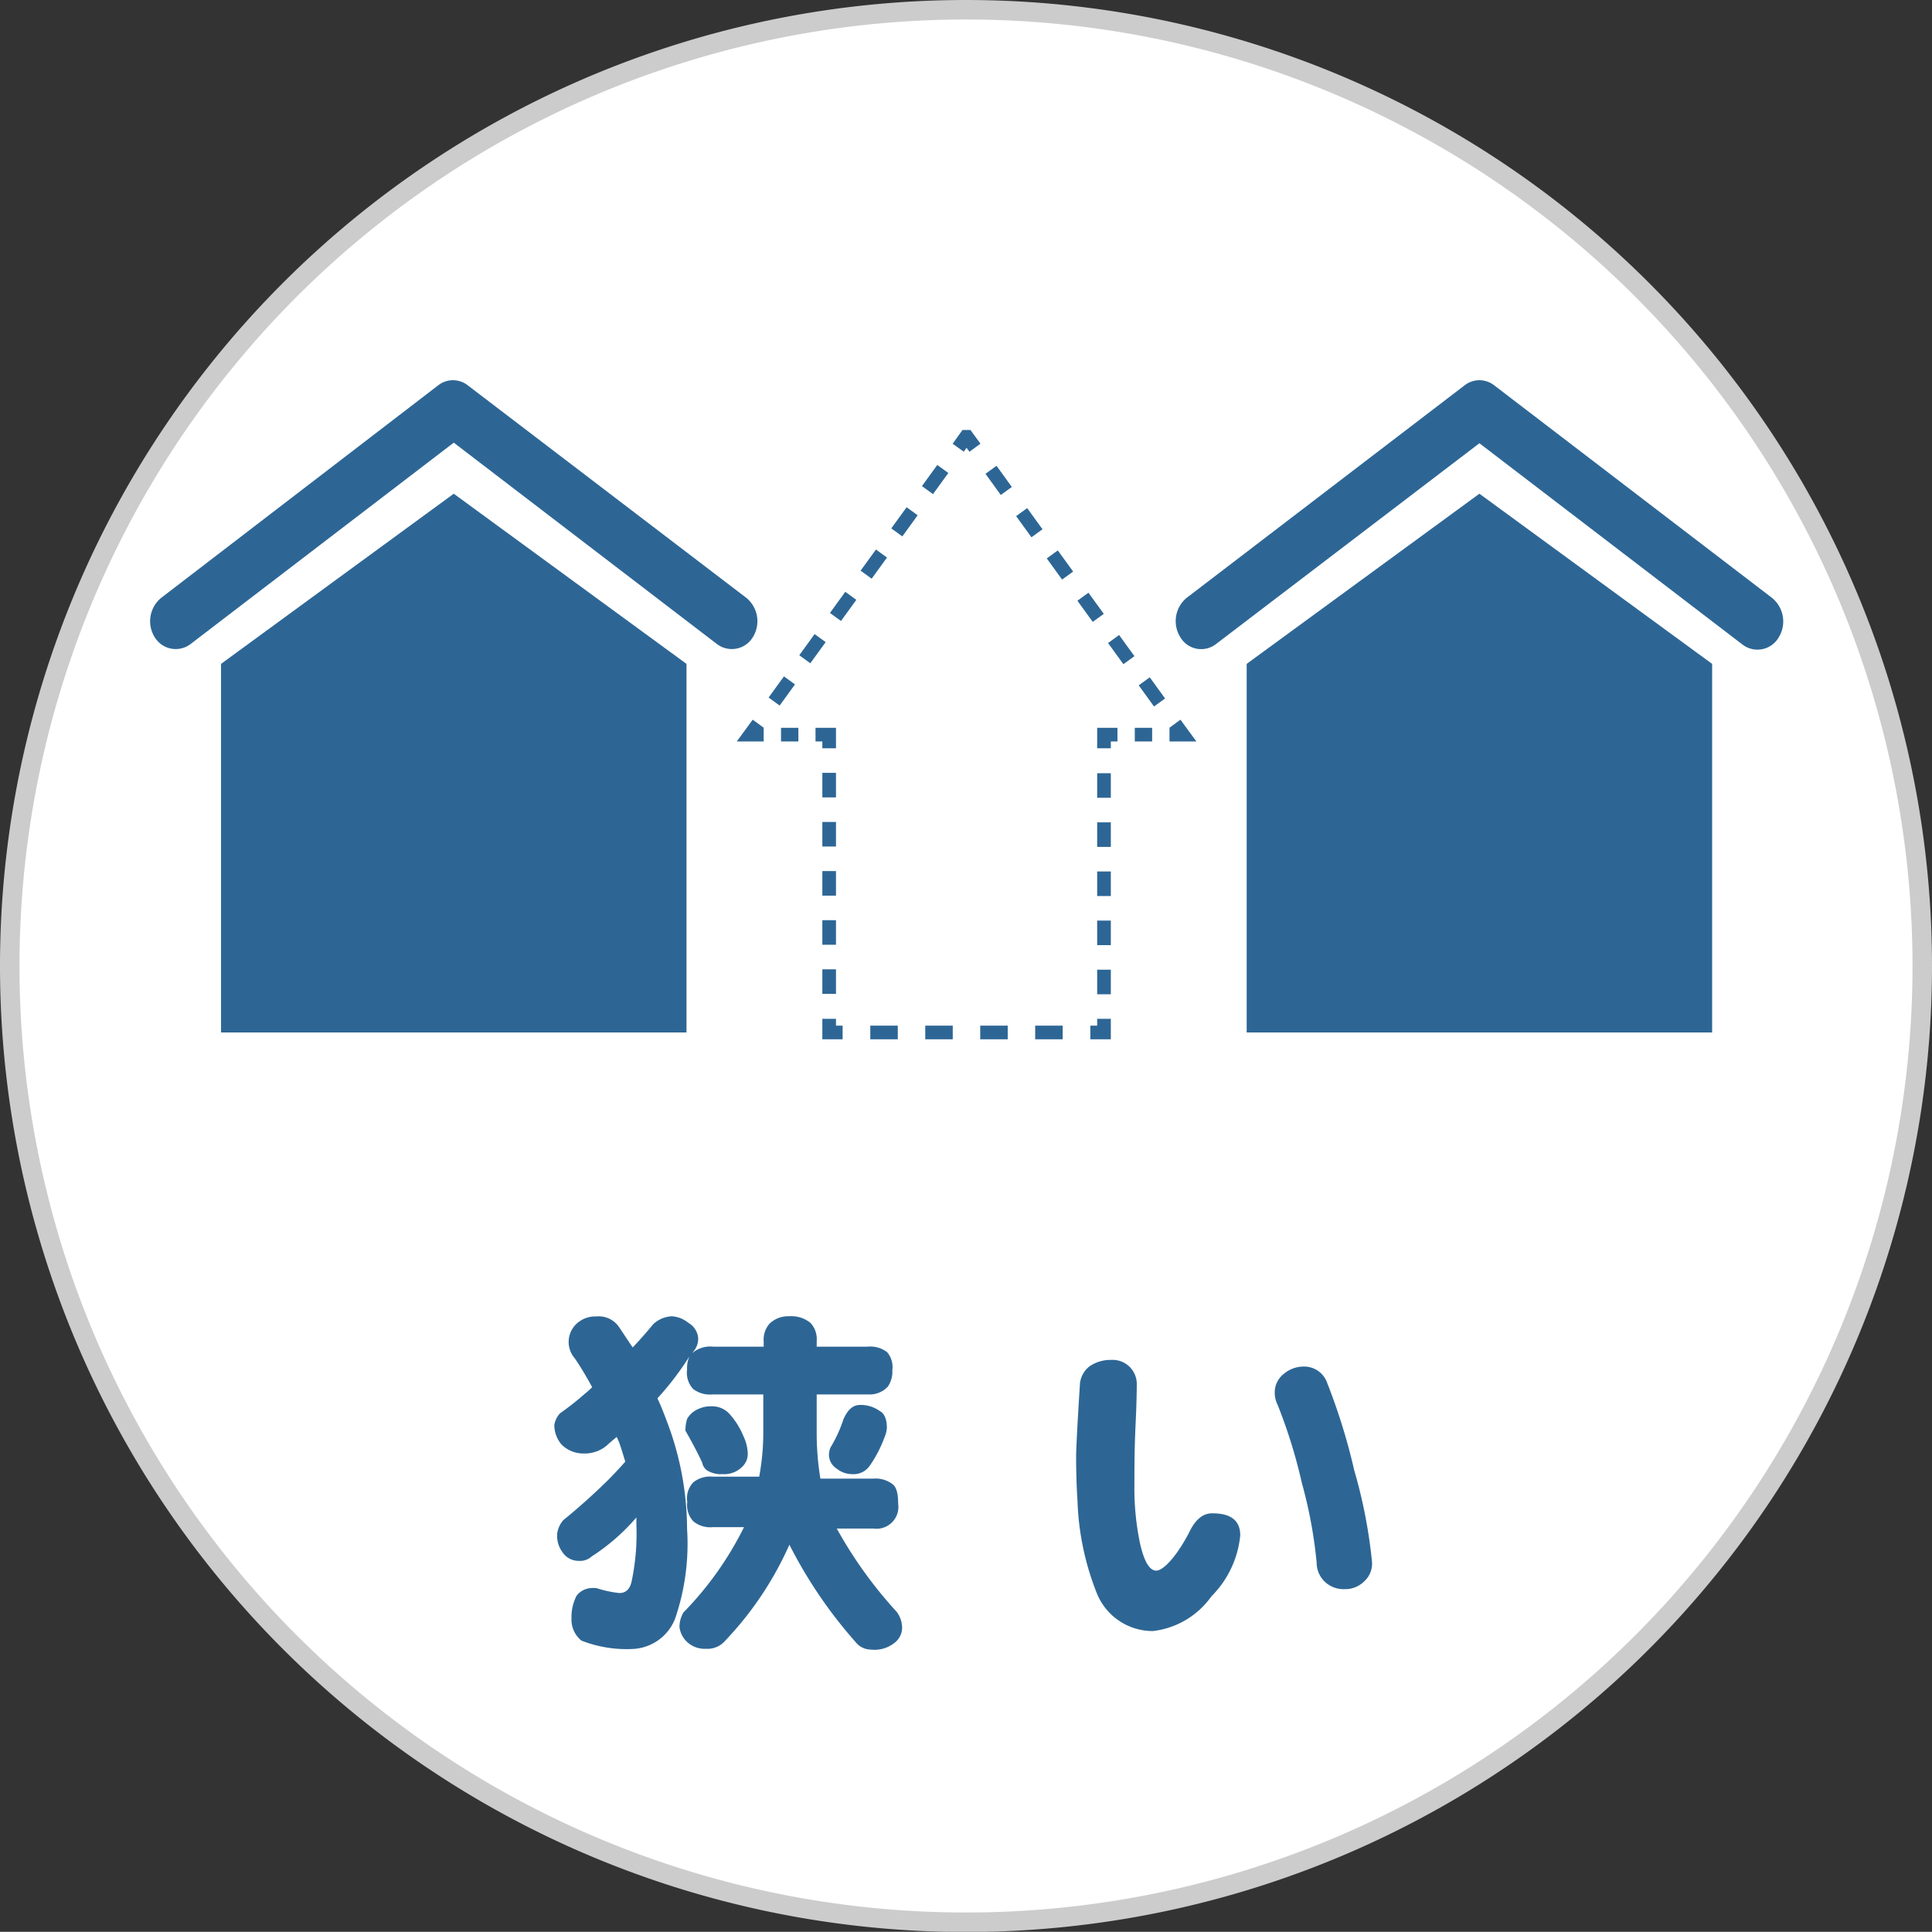
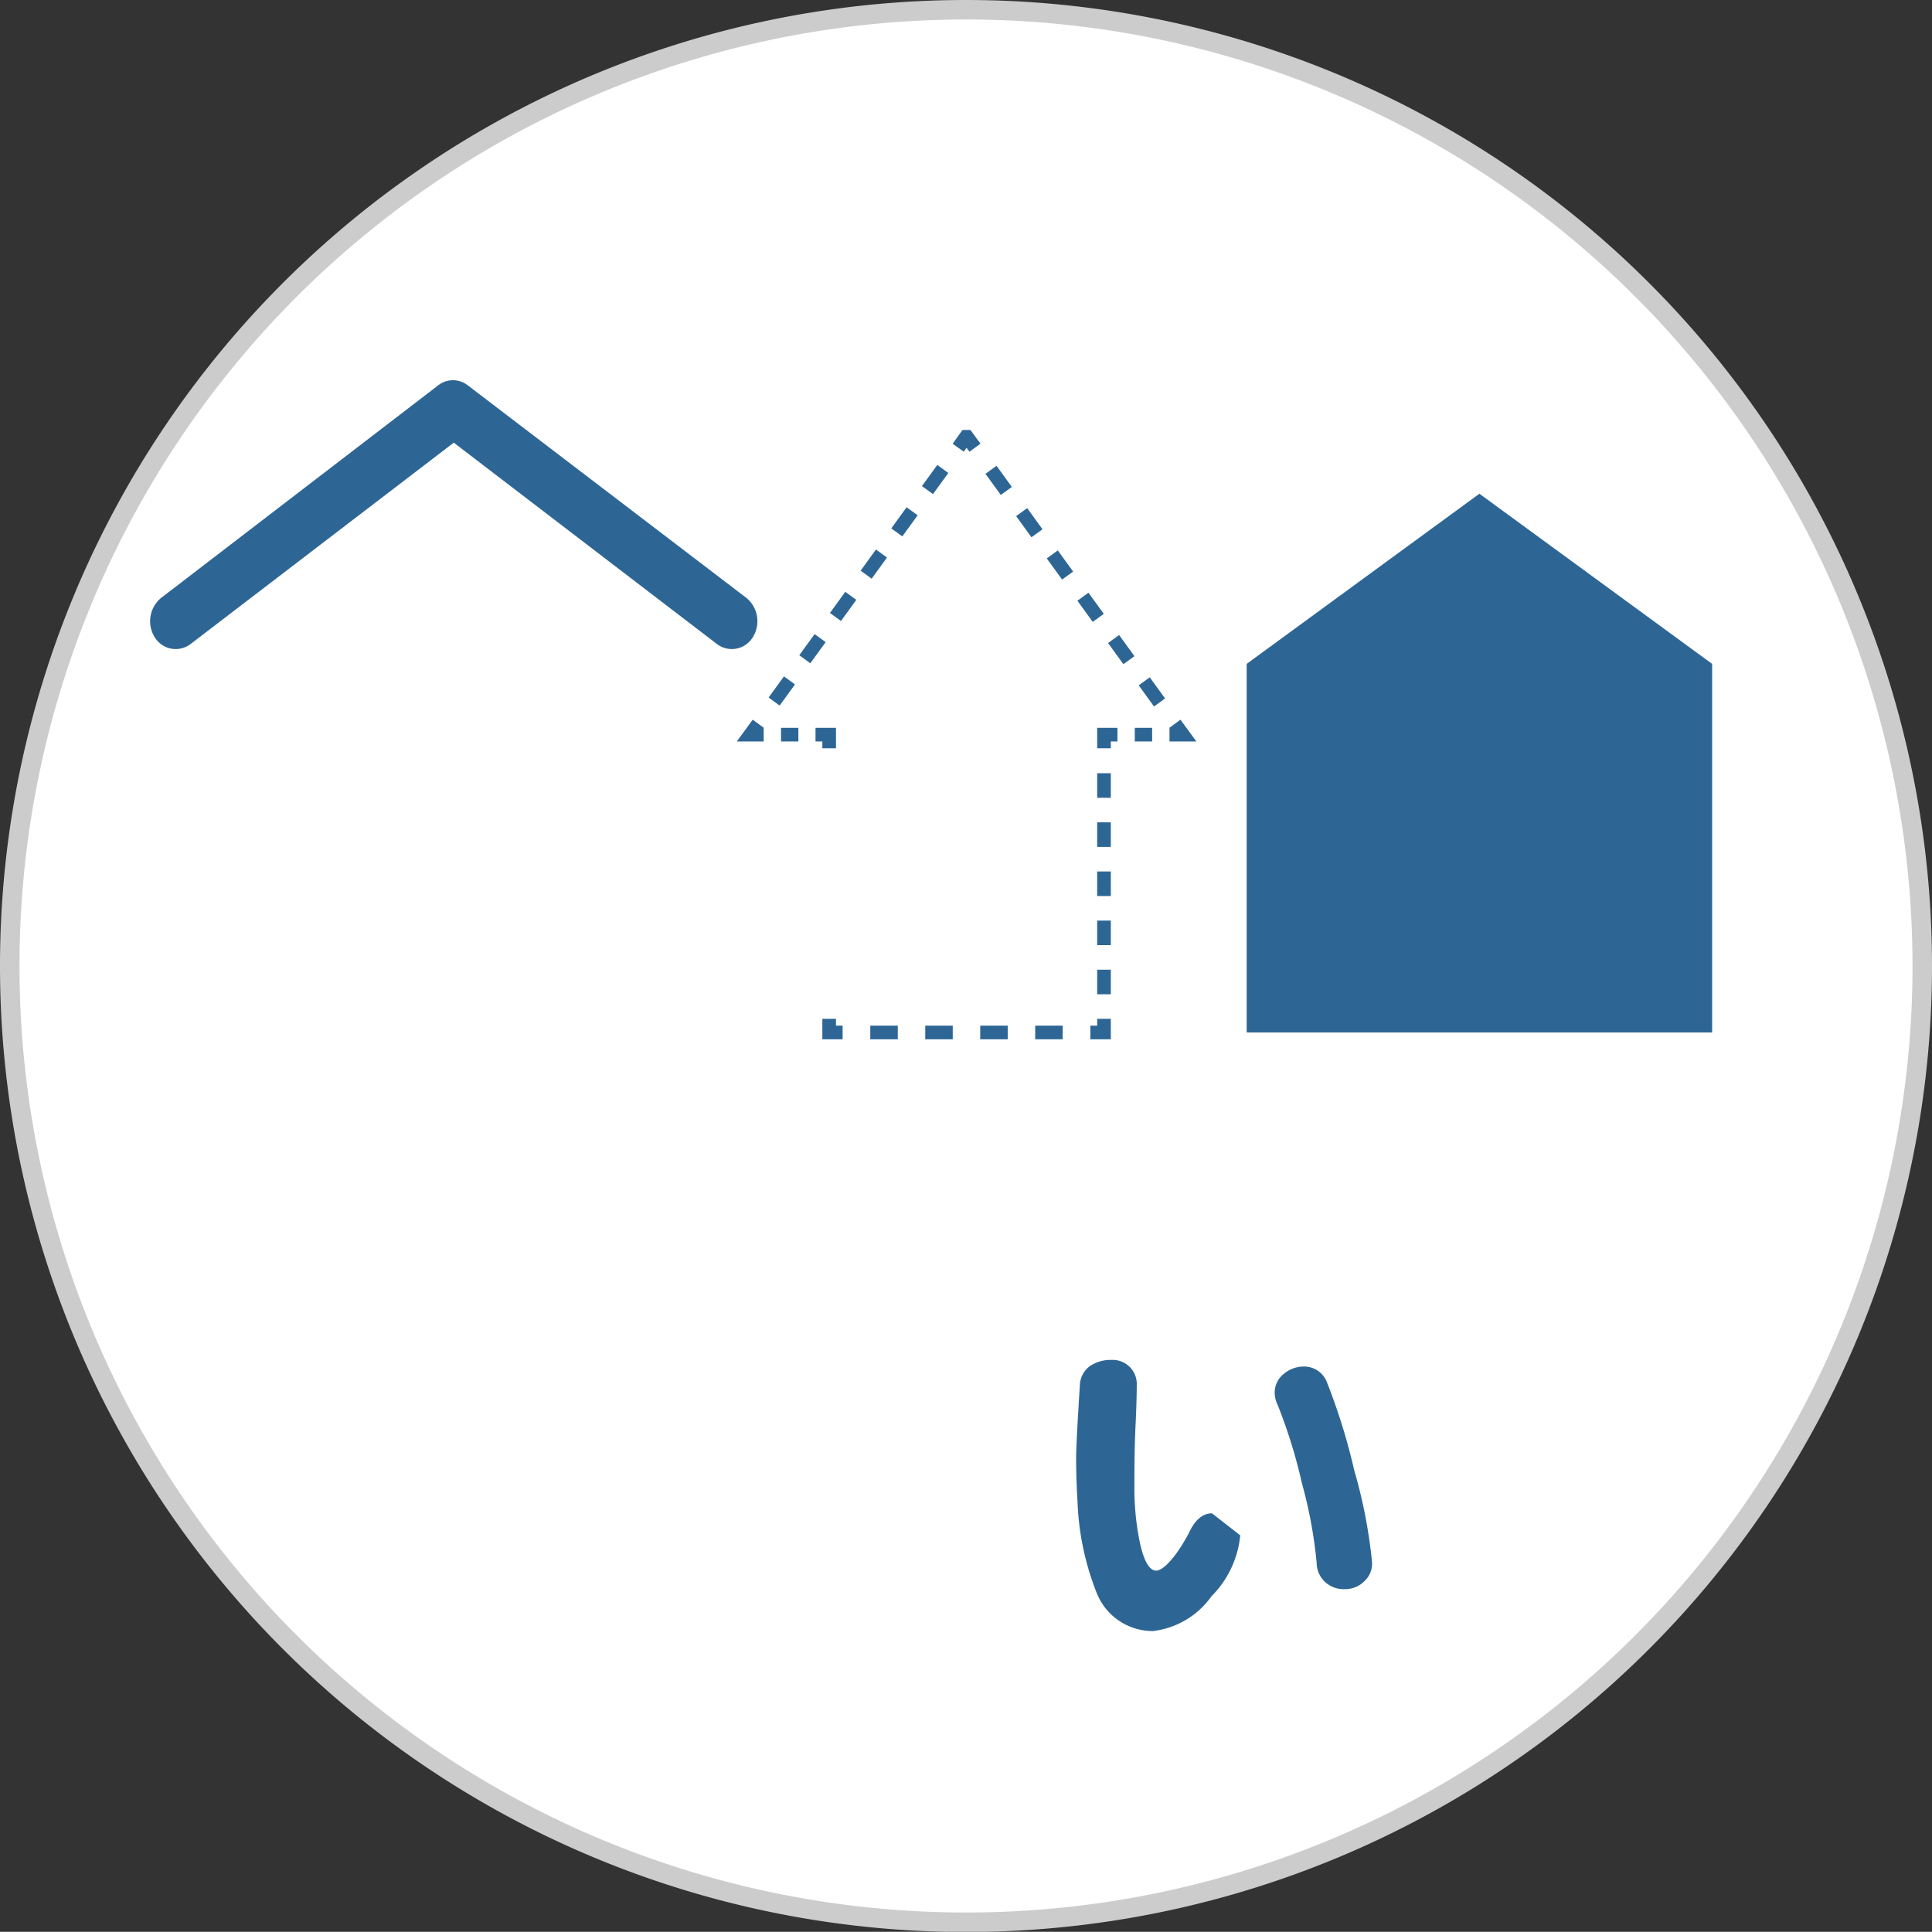
<svg xmlns="http://www.w3.org/2000/svg" viewBox="0 0 99.12 99.11">
  <rect x="0" y="0" width="99.12" height="99.11" fill="#333333" stroke="none" />
  <defs>
    <style>.cls-1{fill:#fff;stroke:#ccc;}.cls-1,.cls-3,.cls-4,.cls-5,.cls-6,.cls-7,.cls-8{stroke-miterlimit:10;}.cls-2{fill:#2d6695;}.cls-3,.cls-4,.cls-5,.cls-6,.cls-7,.cls-8{fill:none;stroke:#2d6695;stroke-width:0.7px;}.cls-4{stroke-dasharray:1.34 1.34;}.cls-5{stroke-dasharray:0.89 0.89;}.cls-6{stroke-dasharray:1.26 1.26;}.cls-7{stroke-dasharray:1.41 1.41;}.cls-8{stroke-dasharray:0.89 0.89;}</style>
  </defs>
  <g id="レイヤー_2" data-name="レイヤー 2">
    <g id="パーツサンプル">
      <path class="cls-1" d="M98.62,49.56A49.06,49.06,0,1,1,49.56.5,49.06,49.06,0,0,1,98.62,49.56Z" />
-       <path class="cls-2" d="M34.47,67.53a1.51,1.51,0,0,1,.85.34,1,1,0,0,1,.5.78,1,1,0,0,1-.23.67l-.08.11.08-.07a1.42,1.42,0,0,1,1-.27h2.59V68.8a1.22,1.22,0,0,1,.32-.91,1.39,1.39,0,0,1,1-.36,1.54,1.54,0,0,1,1.08.34,1.21,1.21,0,0,1,.32.93v.29h2.61a1.41,1.41,0,0,1,1,.28,1.16,1.16,0,0,1,.27.92,1.35,1.35,0,0,1-.23.85,1.27,1.27,0,0,1-1,.4H41.9v1.93a14.39,14.39,0,0,0,.19,2.39H44.8a1.44,1.44,0,0,1,1,.29c.19.15.28.47.28,1a1.12,1.12,0,0,1-1.27,1.27H42.93A22.19,22.19,0,0,0,46,82.69a1.36,1.36,0,0,1,.28.9,1,1,0,0,1-.42.72,1.66,1.66,0,0,1-1.2.32,1,1,0,0,1-.76-.38,23.7,23.7,0,0,1-3.4-5,17.33,17.33,0,0,1-3.28,4.91,1.2,1.2,0,0,1-1,.43,1.32,1.32,0,0,1-1-.38,1.25,1.25,0,0,1-.36-.74,1.49,1.49,0,0,1,.2-.74,17.08,17.08,0,0,0,3.11-4.38h-1.6a1.37,1.37,0,0,1-1-.3,1.23,1.23,0,0,1-.31-1,1.18,1.18,0,0,1,.31-1,1.37,1.37,0,0,1,1-.29h2.38a12.43,12.43,0,0,0,.21-2.26V71.54H36.56a1.42,1.42,0,0,1-1-.28,1.23,1.23,0,0,1-.31-1,1.49,1.49,0,0,1,.12-.67,15.1,15.1,0,0,1-1.64,2.15c.17.37.32.74.46,1.12a15.62,15.62,0,0,1,1.06,5.58,11.85,11.85,0,0,1-.62,4.62,2.45,2.45,0,0,1-2.19,1.54,6.32,6.32,0,0,1-2.61-.43,1.38,1.38,0,0,1-.51-1.13,2.38,2.38,0,0,1,.26-1.17,1,1,0,0,1,.69-.39,1.37,1.37,0,0,1,.34,0,5.91,5.91,0,0,0,1.16.25c.36,0,.57-.22.65-.67a11.79,11.79,0,0,0,.23-2.81c0-.14,0-.27,0-.4a10.48,10.48,0,0,1-2.29,2,.89.89,0,0,1-.66.23,1,1,0,0,1-.86-.47,1.39,1.39,0,0,1-.25-.95,1.32,1.32,0,0,1,.31-.67c.68-.55,1.43-1.21,2.24-2,.32-.32.63-.65.94-1-.08-.26-.16-.53-.25-.8s-.12-.31-.19-.47l-.38.32a1.75,1.75,0,0,1-1.33.53,1.57,1.57,0,0,1-1.13-.47,1.54,1.54,0,0,1-.36-1,1.15,1.15,0,0,1,.29-.59,14.46,14.46,0,0,0,1.27-1,4.33,4.33,0,0,0,.38-.34c-.26-.48-.56-1-.89-1.48a1.28,1.28,0,0,1,.23-1.89,1.4,1.4,0,0,1,.87-.26,1.26,1.26,0,0,1,1.2.59c.23.34.45.68.67,1,.38-.4.73-.8,1.06-1.2A1.51,1.51,0,0,1,34.47,67.53Zm2,4.62a1.21,1.21,0,0,1,1,.44,3.92,3.92,0,0,1,.67,1.09,2.17,2.17,0,0,1,.22.85.89.89,0,0,1-.28.72,1.29,1.29,0,0,1-1,.38,1.35,1.35,0,0,1-.8-.19.6.6,0,0,1-.25-.39c-.2-.44-.49-1-.86-1.64a.33.33,0,0,1,0-.15,1.65,1.65,0,0,1,.09-.48,1.21,1.21,0,0,1,.61-.51A1.46,1.46,0,0,1,36.48,72.15Zm7.65-.07a1.68,1.68,0,0,1,1,.3c.25.13.38.42.38.88a1.44,1.44,0,0,1-.11.45,6.36,6.36,0,0,1-.77,1.49,1,1,0,0,1-.89.43,1.26,1.26,0,0,1-.8-.28.85.85,0,0,1-.4-.76,1,1,0,0,1,.08-.33,6.9,6.9,0,0,0,.66-1.44C43.49,72.32,43.76,72.08,44.13,72.08Z" />
-       <path class="cls-2" d="M63.63,78.77a5.12,5.12,0,0,1-1.48,3.13,4.28,4.28,0,0,1-3,1.78,3.09,3.09,0,0,1-2.87-1.92,14,14,0,0,1-1-4.77c-.05-.76-.07-1.51-.07-2.25,0-.38.06-1.6.19-3.65a1.28,1.28,0,0,1,.51-1A1.9,1.9,0,0,1,57,69.77a1.24,1.24,0,0,1,1.32,1.32c0,.1,0,.75-.06,2s-.06,2.34-.06,3.1a13.74,13.74,0,0,0,.29,3c.21.93.49,1.39.83,1.39s1-.65,1.68-1.94c.31-.67.71-1,1.18-1Q63.63,77.63,63.63,78.77Zm6.76,1.36a1.22,1.22,0,0,1-.4,1,1.37,1.37,0,0,1-1,.4,1.4,1.4,0,0,1-1-.36,1.35,1.35,0,0,1-.44-1,23.69,23.69,0,0,0-.76-4.09,26.57,26.57,0,0,0-1.24-4,1.39,1.39,0,0,1-.15-.59,1.21,1.21,0,0,1,.46-1,1.58,1.58,0,0,1,1-.38,1.25,1.25,0,0,1,1.23.84,31.4,31.4,0,0,1,1.39,4.49A25.91,25.91,0,0,1,70.39,80.13Z" />
+       <path class="cls-2" d="M63.63,78.77a5.12,5.12,0,0,1-1.48,3.13,4.28,4.28,0,0,1-3,1.78,3.09,3.09,0,0,1-2.87-1.92,14,14,0,0,1-1-4.77c-.05-.76-.07-1.51-.07-2.25,0-.38.06-1.6.19-3.65a1.28,1.28,0,0,1,.51-1A1.9,1.9,0,0,1,57,69.77a1.24,1.24,0,0,1,1.32,1.32c0,.1,0,.75-.06,2s-.06,2.34-.06,3.1a13.74,13.74,0,0,0,.29,3c.21.93.49,1.39.83,1.39s1-.65,1.68-1.94c.31-.67.71-1,1.18-1Zm6.76,1.36a1.22,1.22,0,0,1-.4,1,1.37,1.37,0,0,1-1,.4,1.4,1.4,0,0,1-1-.36,1.35,1.35,0,0,1-.44-1,23.69,23.69,0,0,0-.76-4.09,26.57,26.57,0,0,0-1.24-4,1.39,1.39,0,0,1-.15-.59,1.21,1.21,0,0,1,.46-1,1.58,1.58,0,0,1,1-.38,1.25,1.25,0,0,1,1.23.84,31.4,31.4,0,0,1,1.39,4.49A25.91,25.91,0,0,1,70.39,80.13Z" />
      <polyline class="cls-3" points="50.02 22.97 49.61 22.41 49.56 22.41 49.16 22.97" />
      <line class="cls-4" x1="48.37" y1="24.06" x2="39.29" y2="36.58" />
      <polyline class="cls-3" points="38.9 37.13 38.49 37.69 39.18 37.69" />
      <line class="cls-5" x1="40.07" y1="37.69" x2="41.4" y2="37.69" />
      <polyline class="cls-3" points="41.84 37.69 42.54 37.69 42.54 38.39" />
-       <line class="cls-6" x1="42.54" y1="39.65" x2="42.54" y2="51.64" />
      <polyline class="cls-3" points="42.54 52.27 42.54 52.97 43.23 52.97" />
      <line class="cls-7" x1="44.65" y1="52.97" x2="55.24" y2="52.97" />
      <polyline class="cls-3" points="55.94 52.97 56.64 52.97 56.64 52.27" />
      <line class="cls-6" x1="56.64" y1="51.01" x2="56.64" y2="39.02" />
      <polyline class="cls-3" points="56.64 38.39 56.64 37.69 57.33 37.69" />
      <line class="cls-8" x1="58.22" y1="37.69" x2="59.55" y2="37.69" />
      <polyline class="cls-3" points="60 37.69 60.69 37.69 60.28 37.13" />
      <line class="cls-4" x1="59.49" y1="36.04" x2="50.42" y2="23.52" />
-       <polygon class="cls-2" points="11.34 34.06 11.34 52.97 35.22 52.97 35.22 34.06 23.28 25.33 11.34 34.06" />
      <path class="cls-2" d="M38.3,30.68,24,19.77a1.23,1.23,0,0,0-1.52,0L8.26,30.68a1.55,1.55,0,0,0-.33,2,1.26,1.26,0,0,0,1.85.36l13.5-10.33,13.5,10.33a1.26,1.26,0,0,0,1.85-.36A1.55,1.55,0,0,0,38.3,30.68Z" />
      <polygon class="cls-2" points="63.96 34.06 63.96 52.97 87.84 52.97 87.84 34.06 75.9 25.33 63.96 34.06" />
-       <path class="cls-2" d="M90.92,30.68,76.66,19.77a1.23,1.23,0,0,0-1.52,0L60.87,30.68a1.55,1.55,0,0,0-.32,2,1.24,1.24,0,0,0,1.84.36L75.9,22.74,89.4,33.07a1.26,1.26,0,0,0,1.85-.36A1.56,1.56,0,0,0,90.92,30.68Z" />
    </g>
  </g>
</svg>